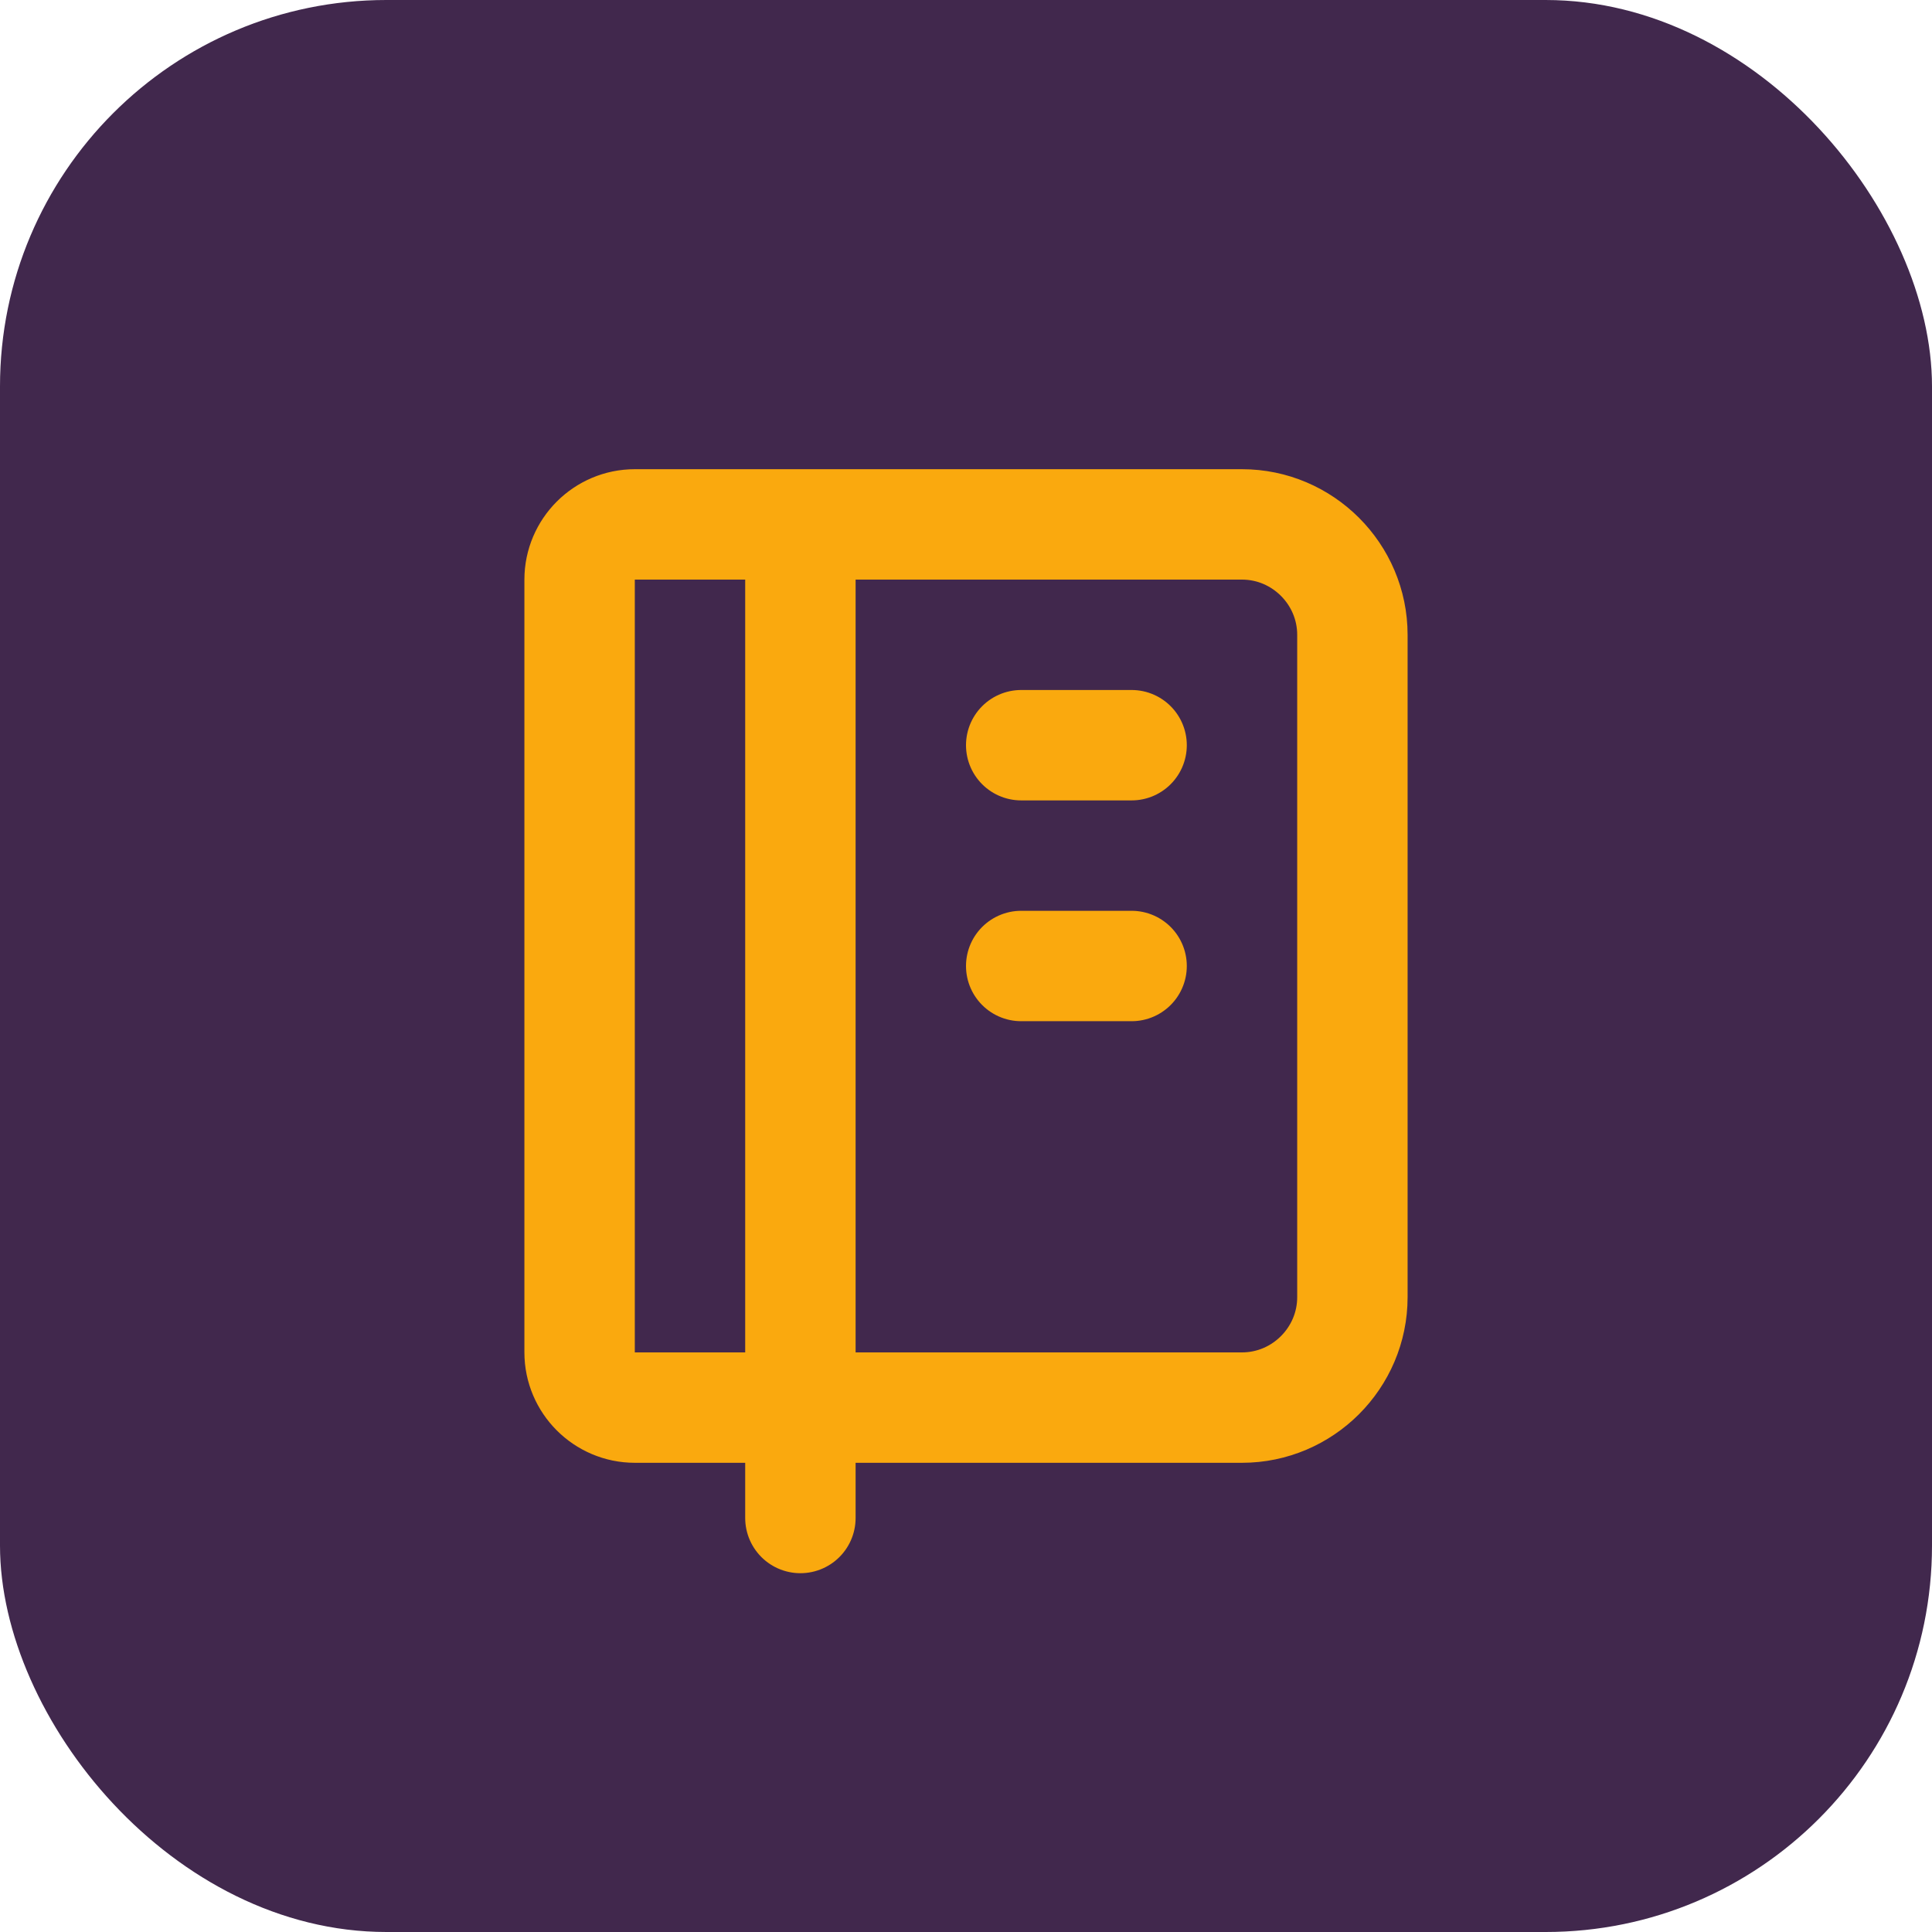
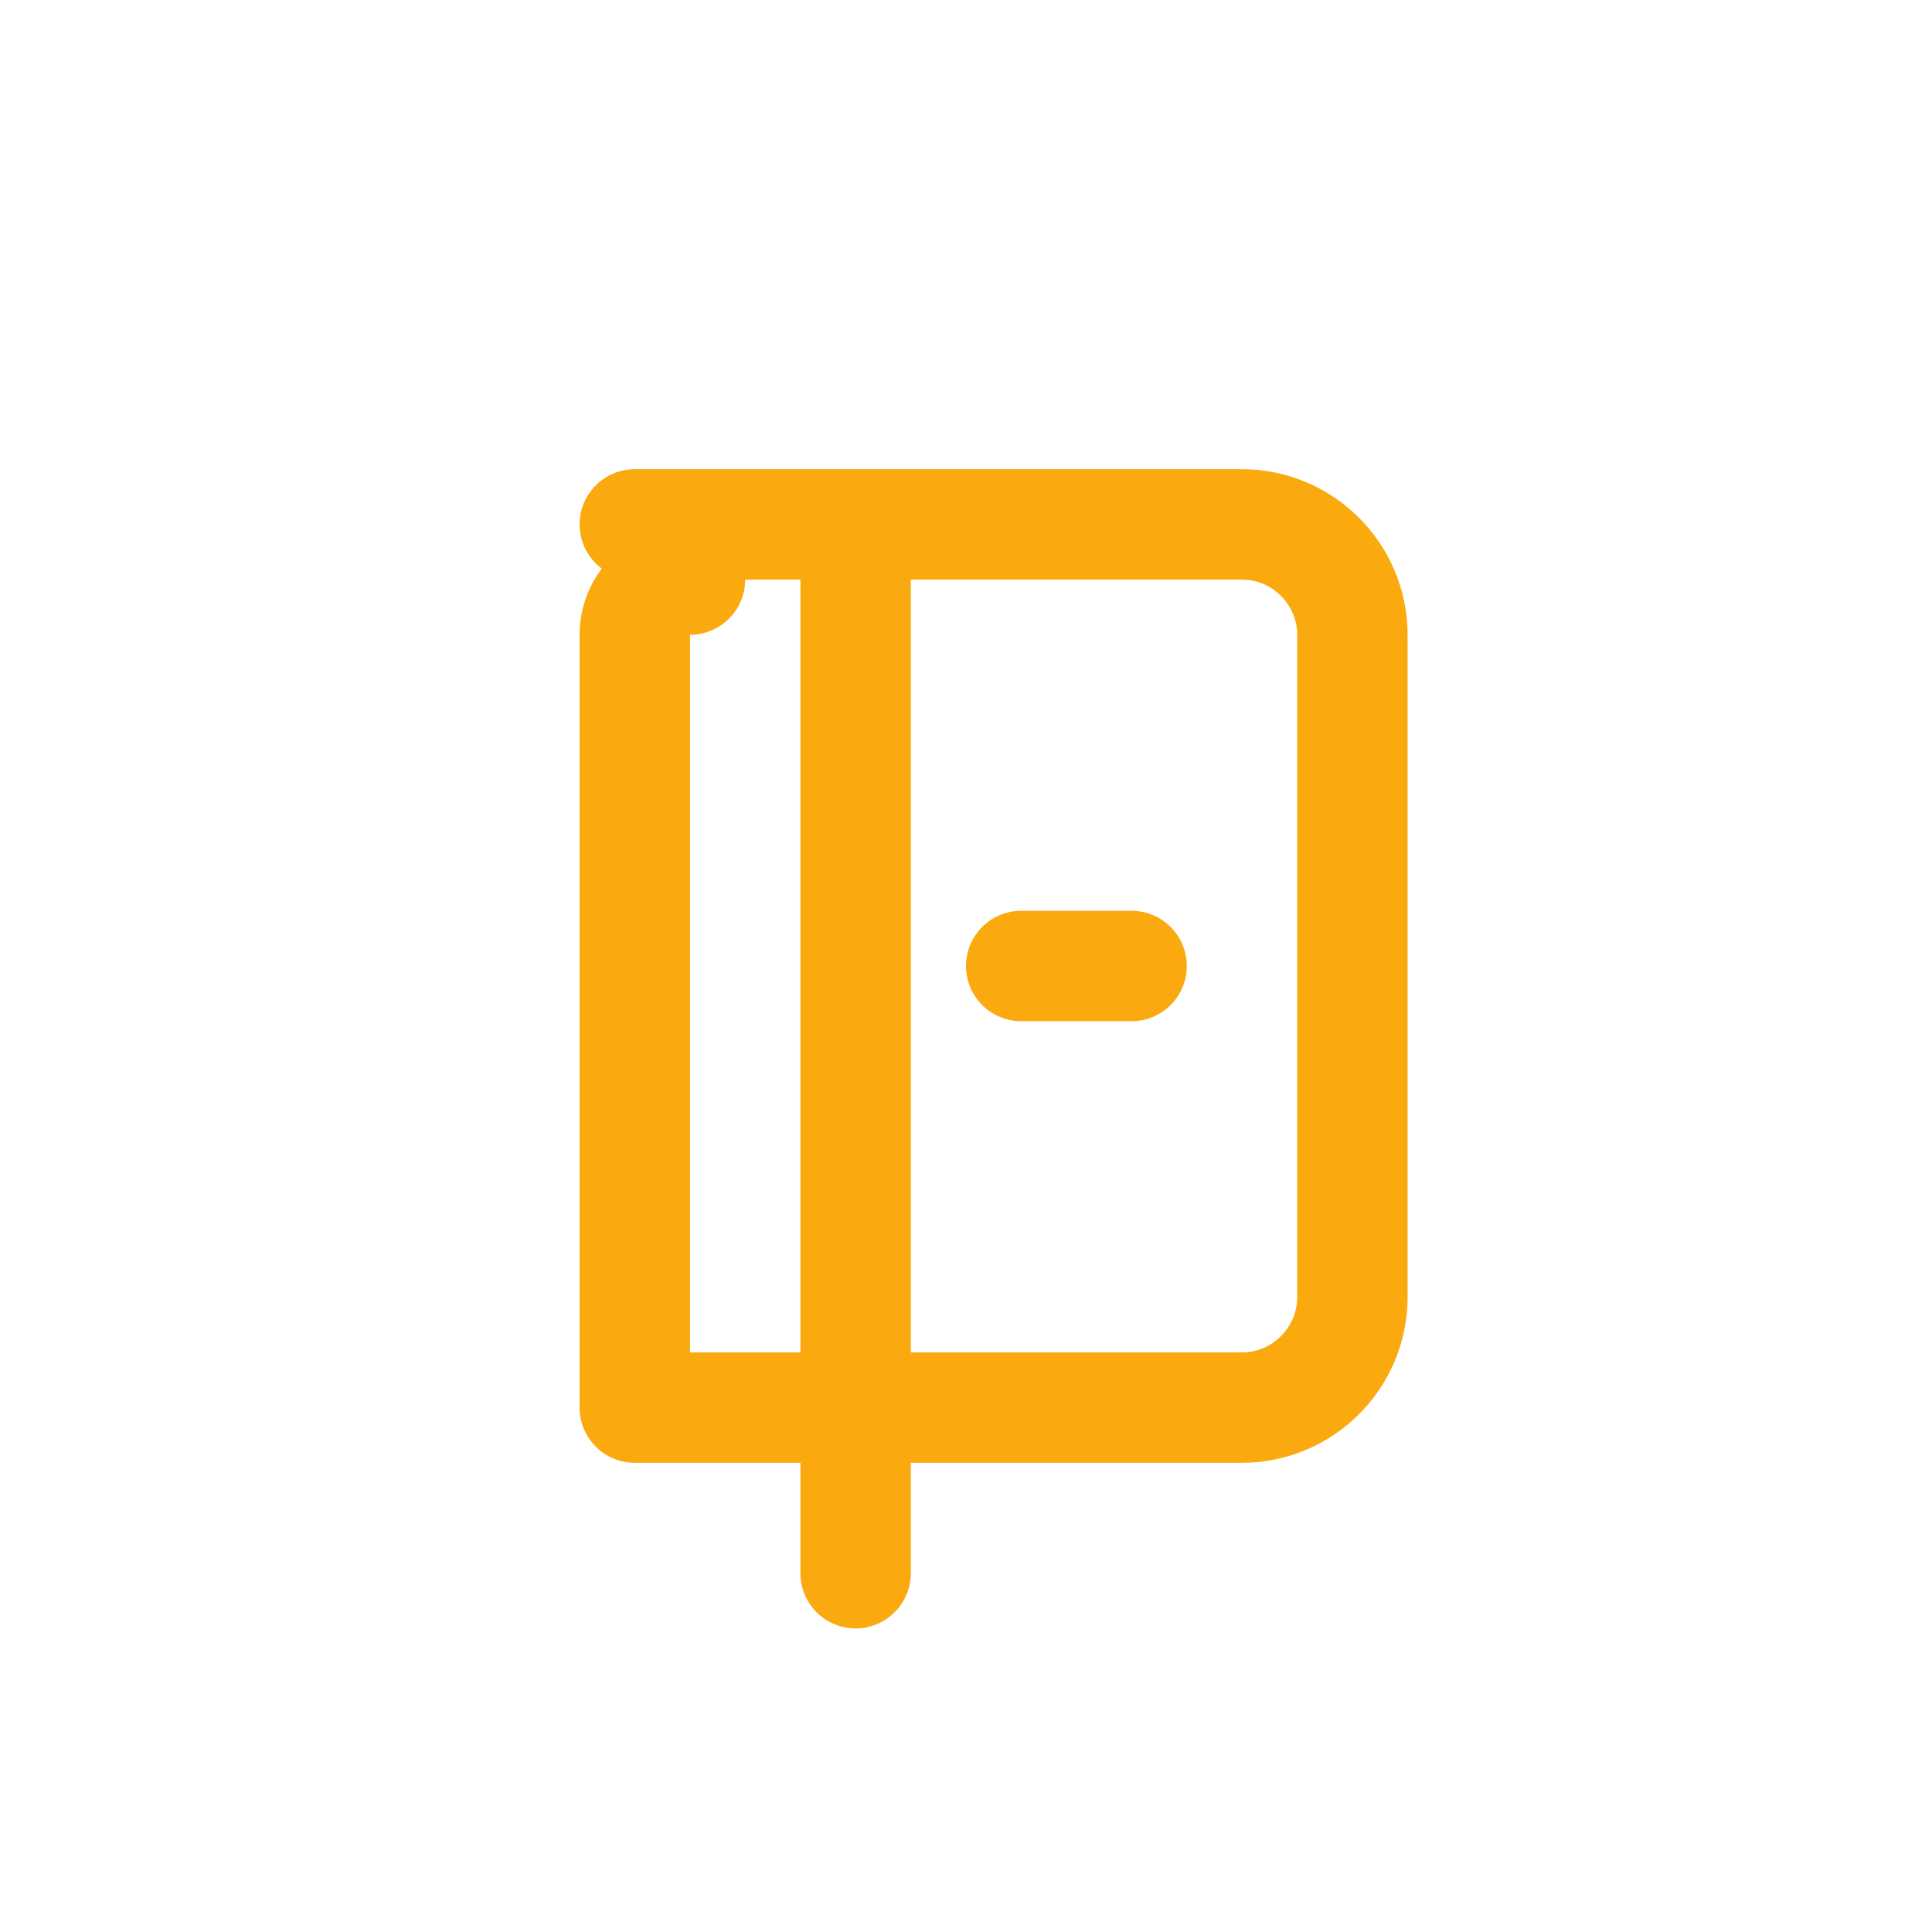
<svg xmlns="http://www.w3.org/2000/svg" viewBox="0 0 35 35">
  <defs>
    <style>
      .cls-1, .cls-2 {
        fill: none;
      }

      .cls-1, .cls-3 {
        stroke-width: 0px;
      }

      .cls-2 {
        stroke: #faa90e;
        stroke-linecap: round;
        stroke-linejoin: round;
        stroke-width: 2px;
      }

      .cls-3 {
        fill: #41284d;
      }
    </style>
  </defs>
  <g id="Layer_2" data-name="Layer 2">
-     <rect class="cls-3" width="35" height="35" rx="7" ry="7" />
-   </g>
+     </g>
  <g id="Layer_1" data-name="Layer 1">
    <g>
      <path class="cls-1" d="m5.5,5.5h24v24H5.5V5.5Z" />
-       <path class="cls-2" d="m11.5,9.5h11c1.1,0,2,.9,2,2v12c0,1.1-.9,2-2,2h-11c-.55,0-1-.45-1-1v-14c0-.55.45-1,1-1m3,0v18" />
-       <path class="cls-2" d="m18.5,13.5h2" />
+       <path class="cls-2" d="m11.5,9.5h11c1.1,0,2,.9,2,2v12c0,1.1-.9,2-2,2h-11v-14c0-.55.45-1,1-1m3,0v18" />
      <path class="cls-2" d="m18.5,17.5h2" />
    </g>
  </g>
</svg>